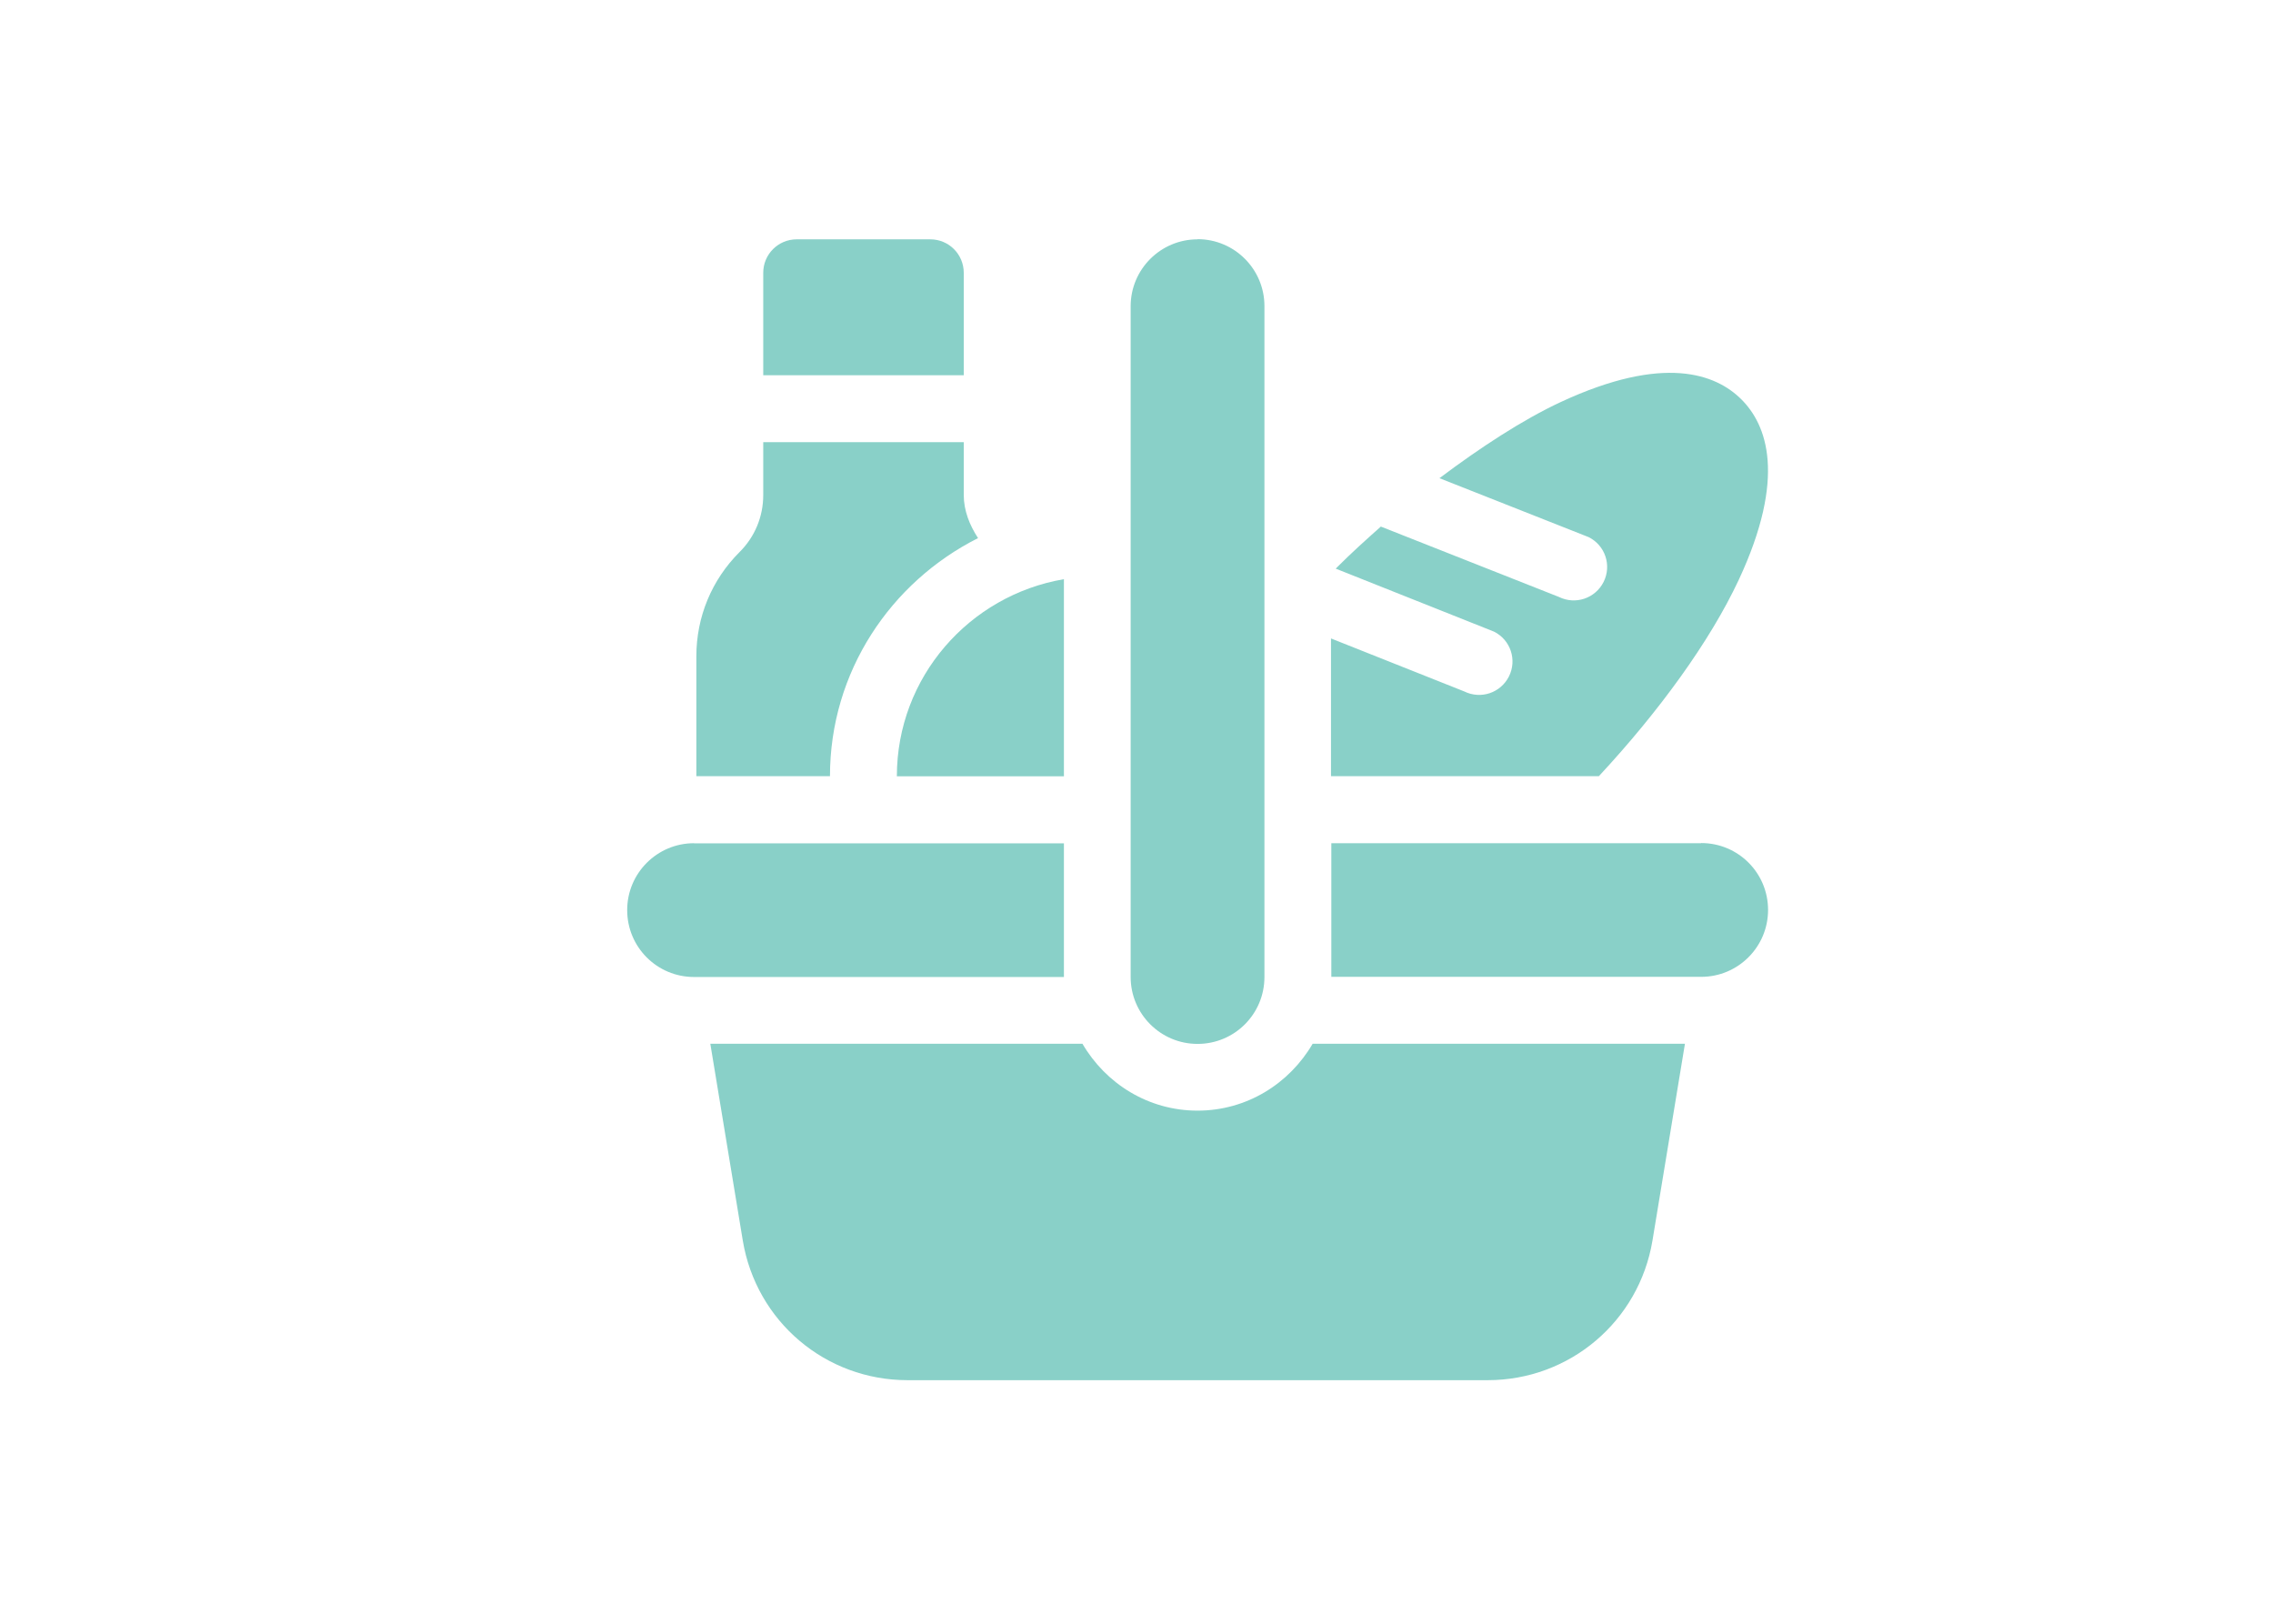
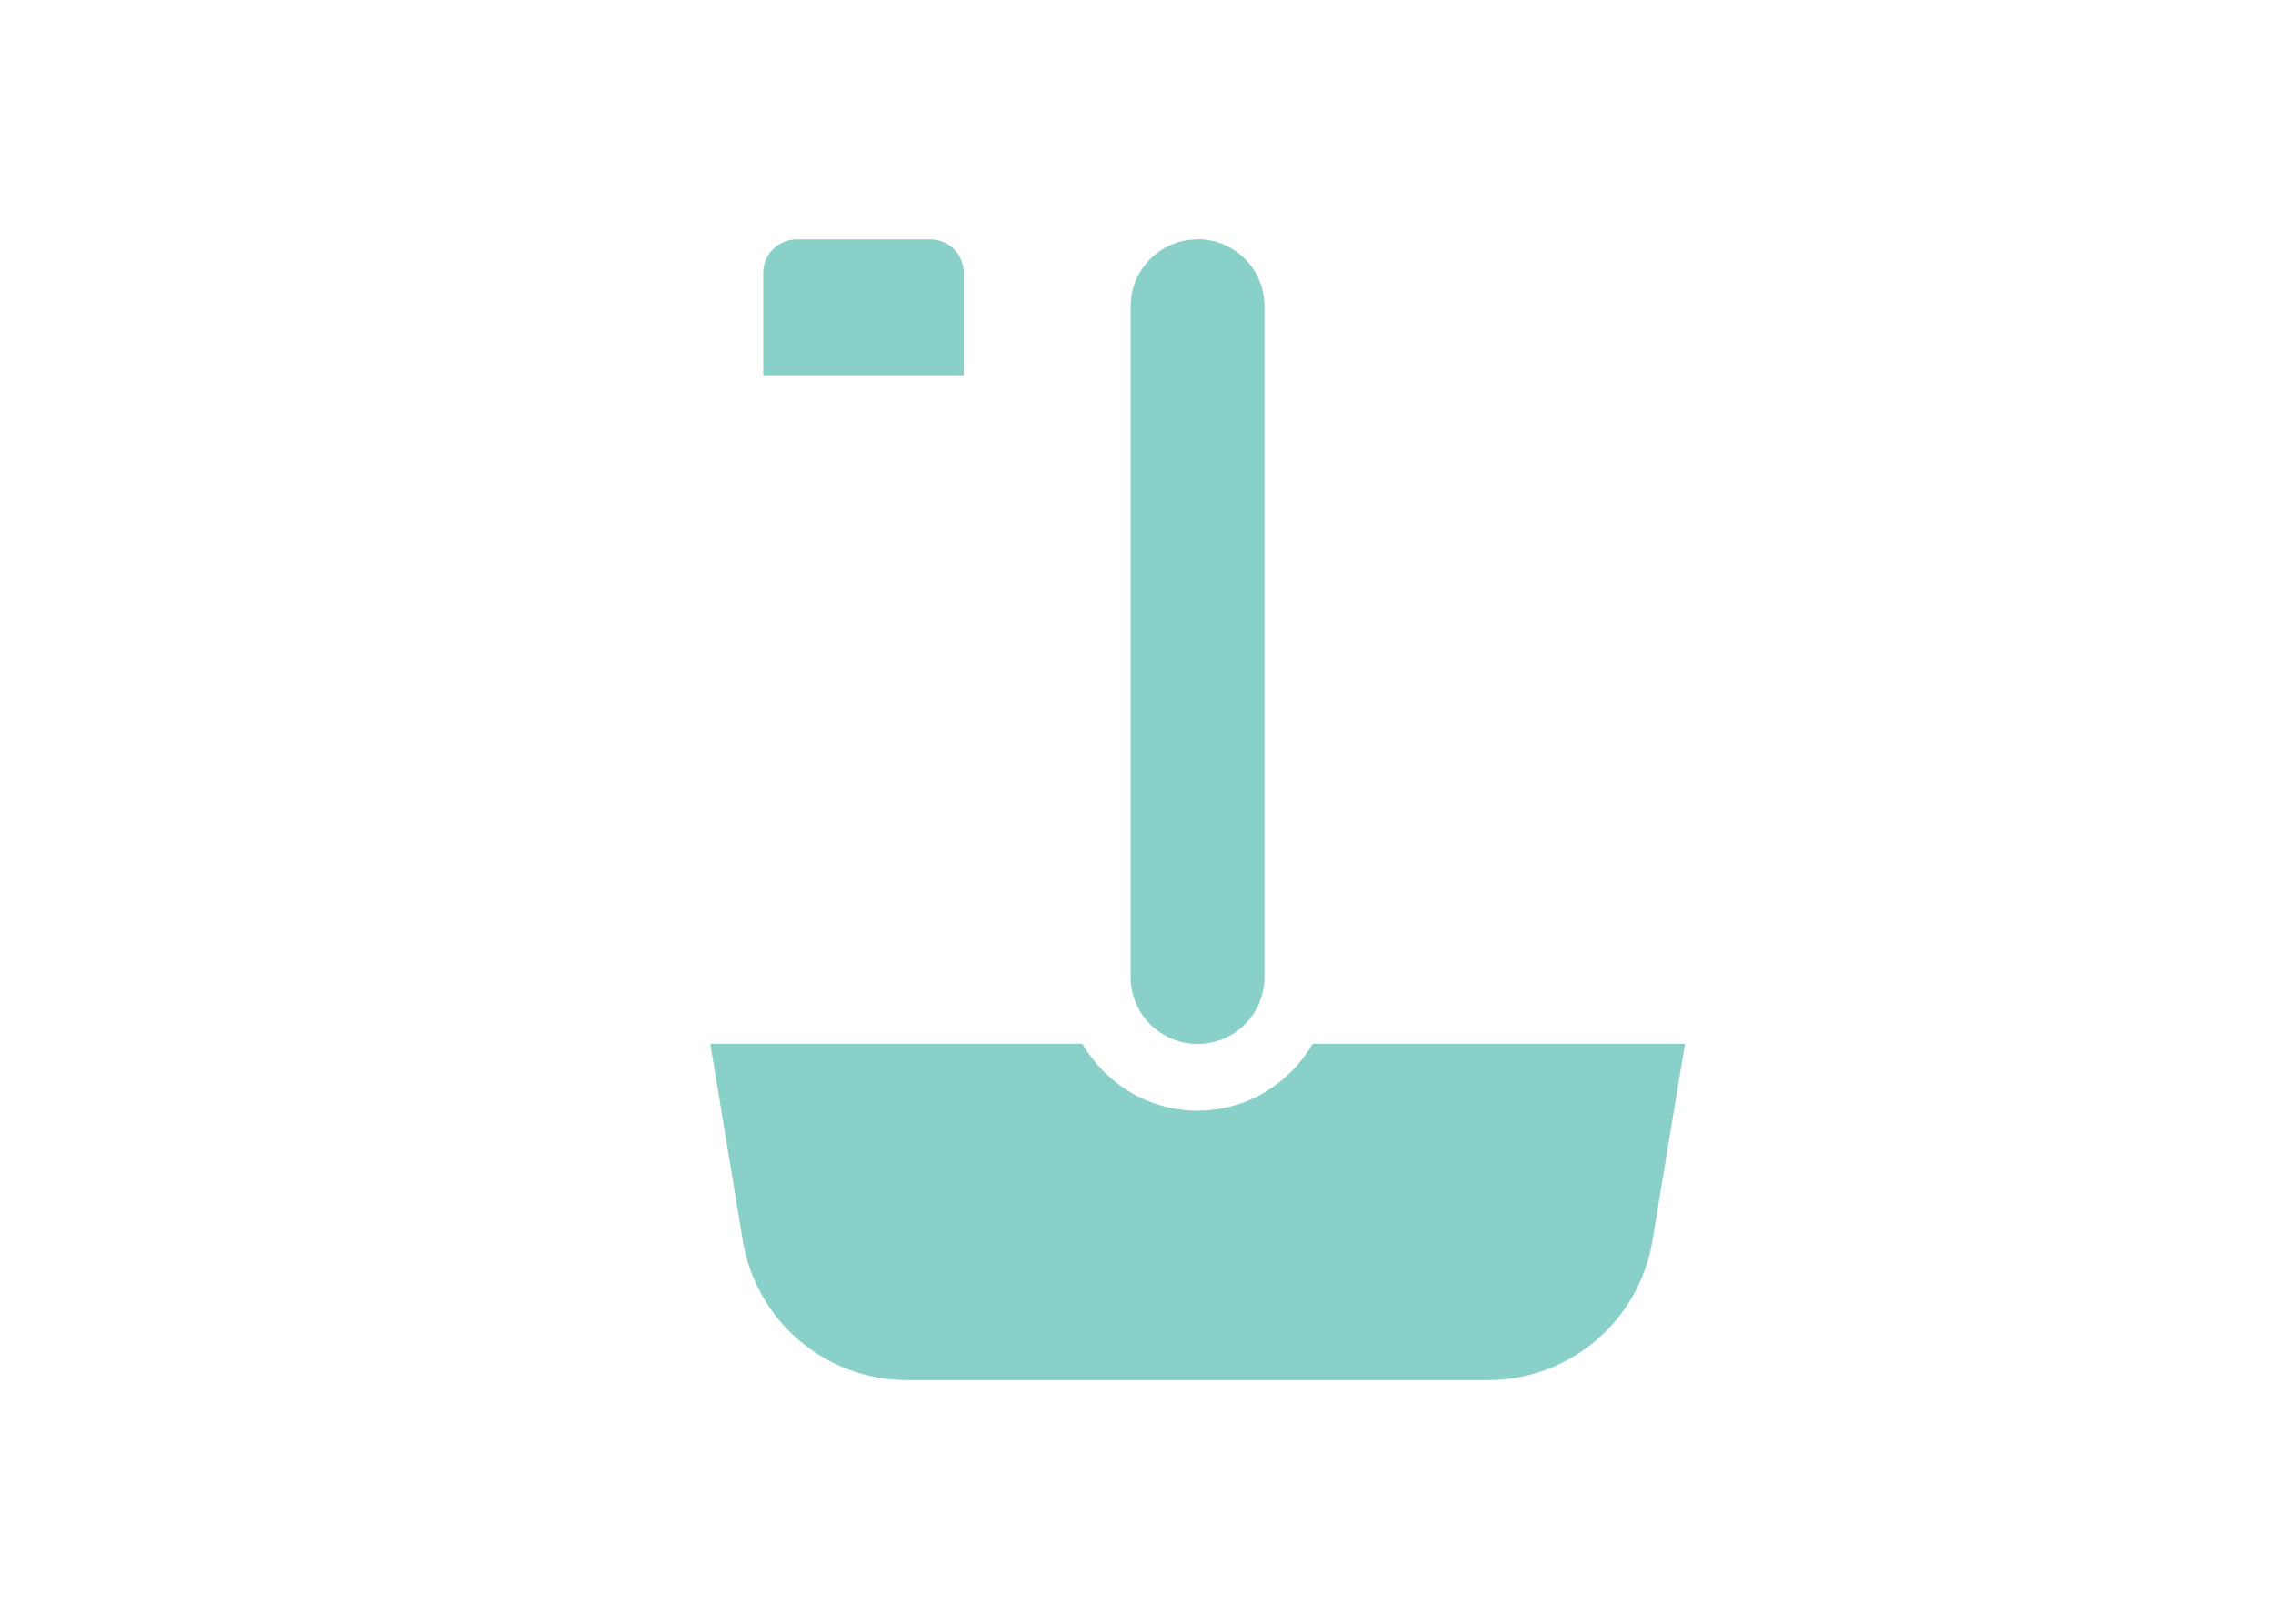
<svg xmlns="http://www.w3.org/2000/svg" data-name="Layer 1" id="Layer_1" viewBox="0 0 140 100">
  <defs>
    <style>
      .cls-1 {
        fill: #89d0c8;
      }
    </style>
  </defs>
  <path class="cls-1" d="m73.76,14.74c-2.27,0-4.12,1.84-4.12,4.12v41.31c0,2.27,1.84,4.12,4.12,4.12s4.12-1.84,4.12-4.12V18.85c0-2.27-1.84-4.12-4.12-4.12Z" />
-   <path class="cls-1" d="m42.75,51.93c-2.27,0-4.12,1.84-4.12,4.12s1.84,4.12,4.12,4.12h22.78v-8.23h-22.78Z" />
-   <path class="cls-1" d="m104.78,51.93h-22.78v8.23h22.78c2.27,0,4.12-1.84,4.12-4.12s-1.84-4.12-4.12-4.12Z" />
  <path class="cls-1" d="m80.85,64.28c-1.43,2.45-4.05,4.12-7.09,4.12s-5.66-1.67-7.09-4.12h-22.92l2,12.12c.83,4.99,5.1,8.6,10.15,8.6h35.73c5.05,0,9.32-3.62,10.15-8.6l2-12.12h-22.92Z" />
  <path class="cls-1" d="m57.3,14.74h-8.23c-1.14,0-2.06.92-2.06,2.06v6.31h12.35v-6.31c0-1.14-.92-2.06-2.06-2.06Z" />
-   <path class="cls-1" d="m59.36,30.49v-3.26h-12.35v3.26c0,1.33-.52,2.58-1.46,3.51-1.72,1.72-2.66,4-2.66,6.42v7.38h8.23c0-6.43,3.74-11.95,9.12-14.66-.52-.8-.88-1.69-.88-2.66Z" />
-   <path class="cls-1" d="m55.24,47.81h10.29v-12.14c-5.83.99-10.29,6.04-10.29,12.14Z" />
-   <path class="cls-1" d="m107.26,24.6c-1.56-1.56-4.76-2.8-11.13.16-2.34,1.09-4.97,2.81-7.47,4.69l9.19,3.63c1.02.51,1.43,1.74.92,2.76-.51,1.01-1.73,1.43-2.76.92l-10.96-4.33c-.9.8-1.8,1.61-2.68,2.49-.03.03-.06.07-.1.1l9.75,3.88c1.02.51,1.43,1.74.92,2.76-.51,1.01-1.73,1.43-2.76.92l-8.2-3.26v8.48h16.5c3.69-3.97,6.83-8.28,8.61-12.08,2.97-6.36,1.73-9.57.16-11.13Z" />
</svg>